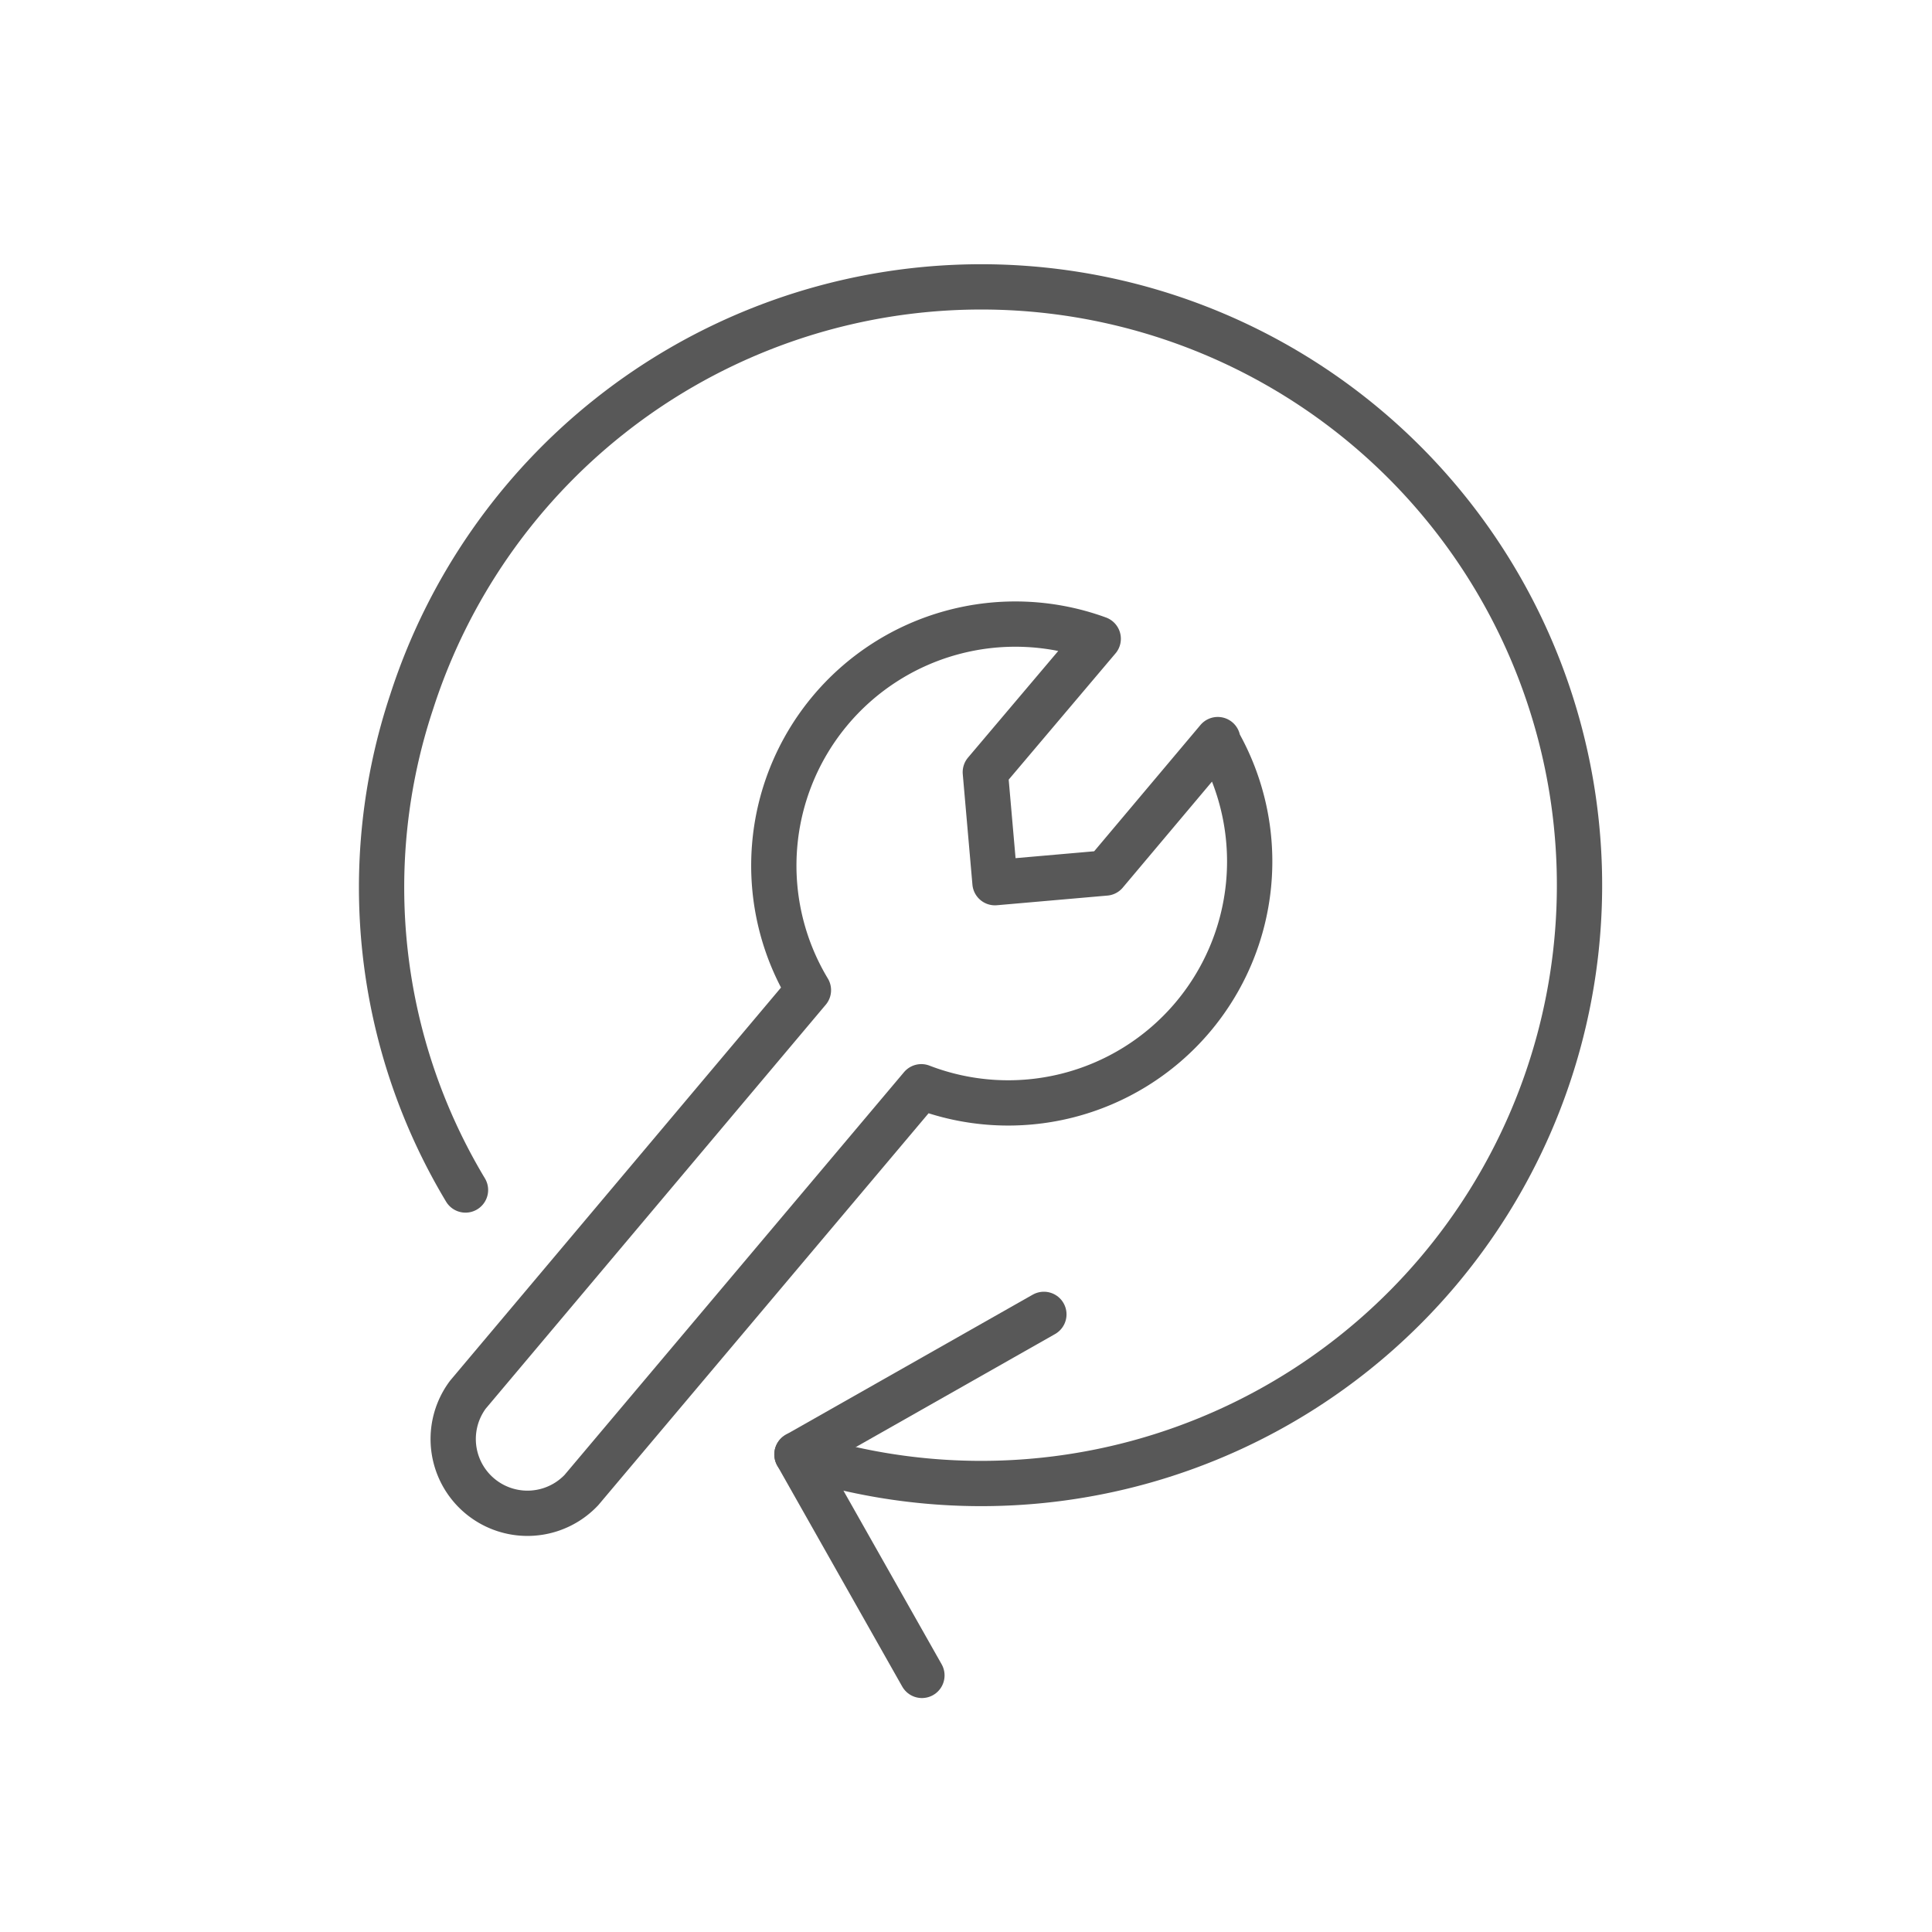
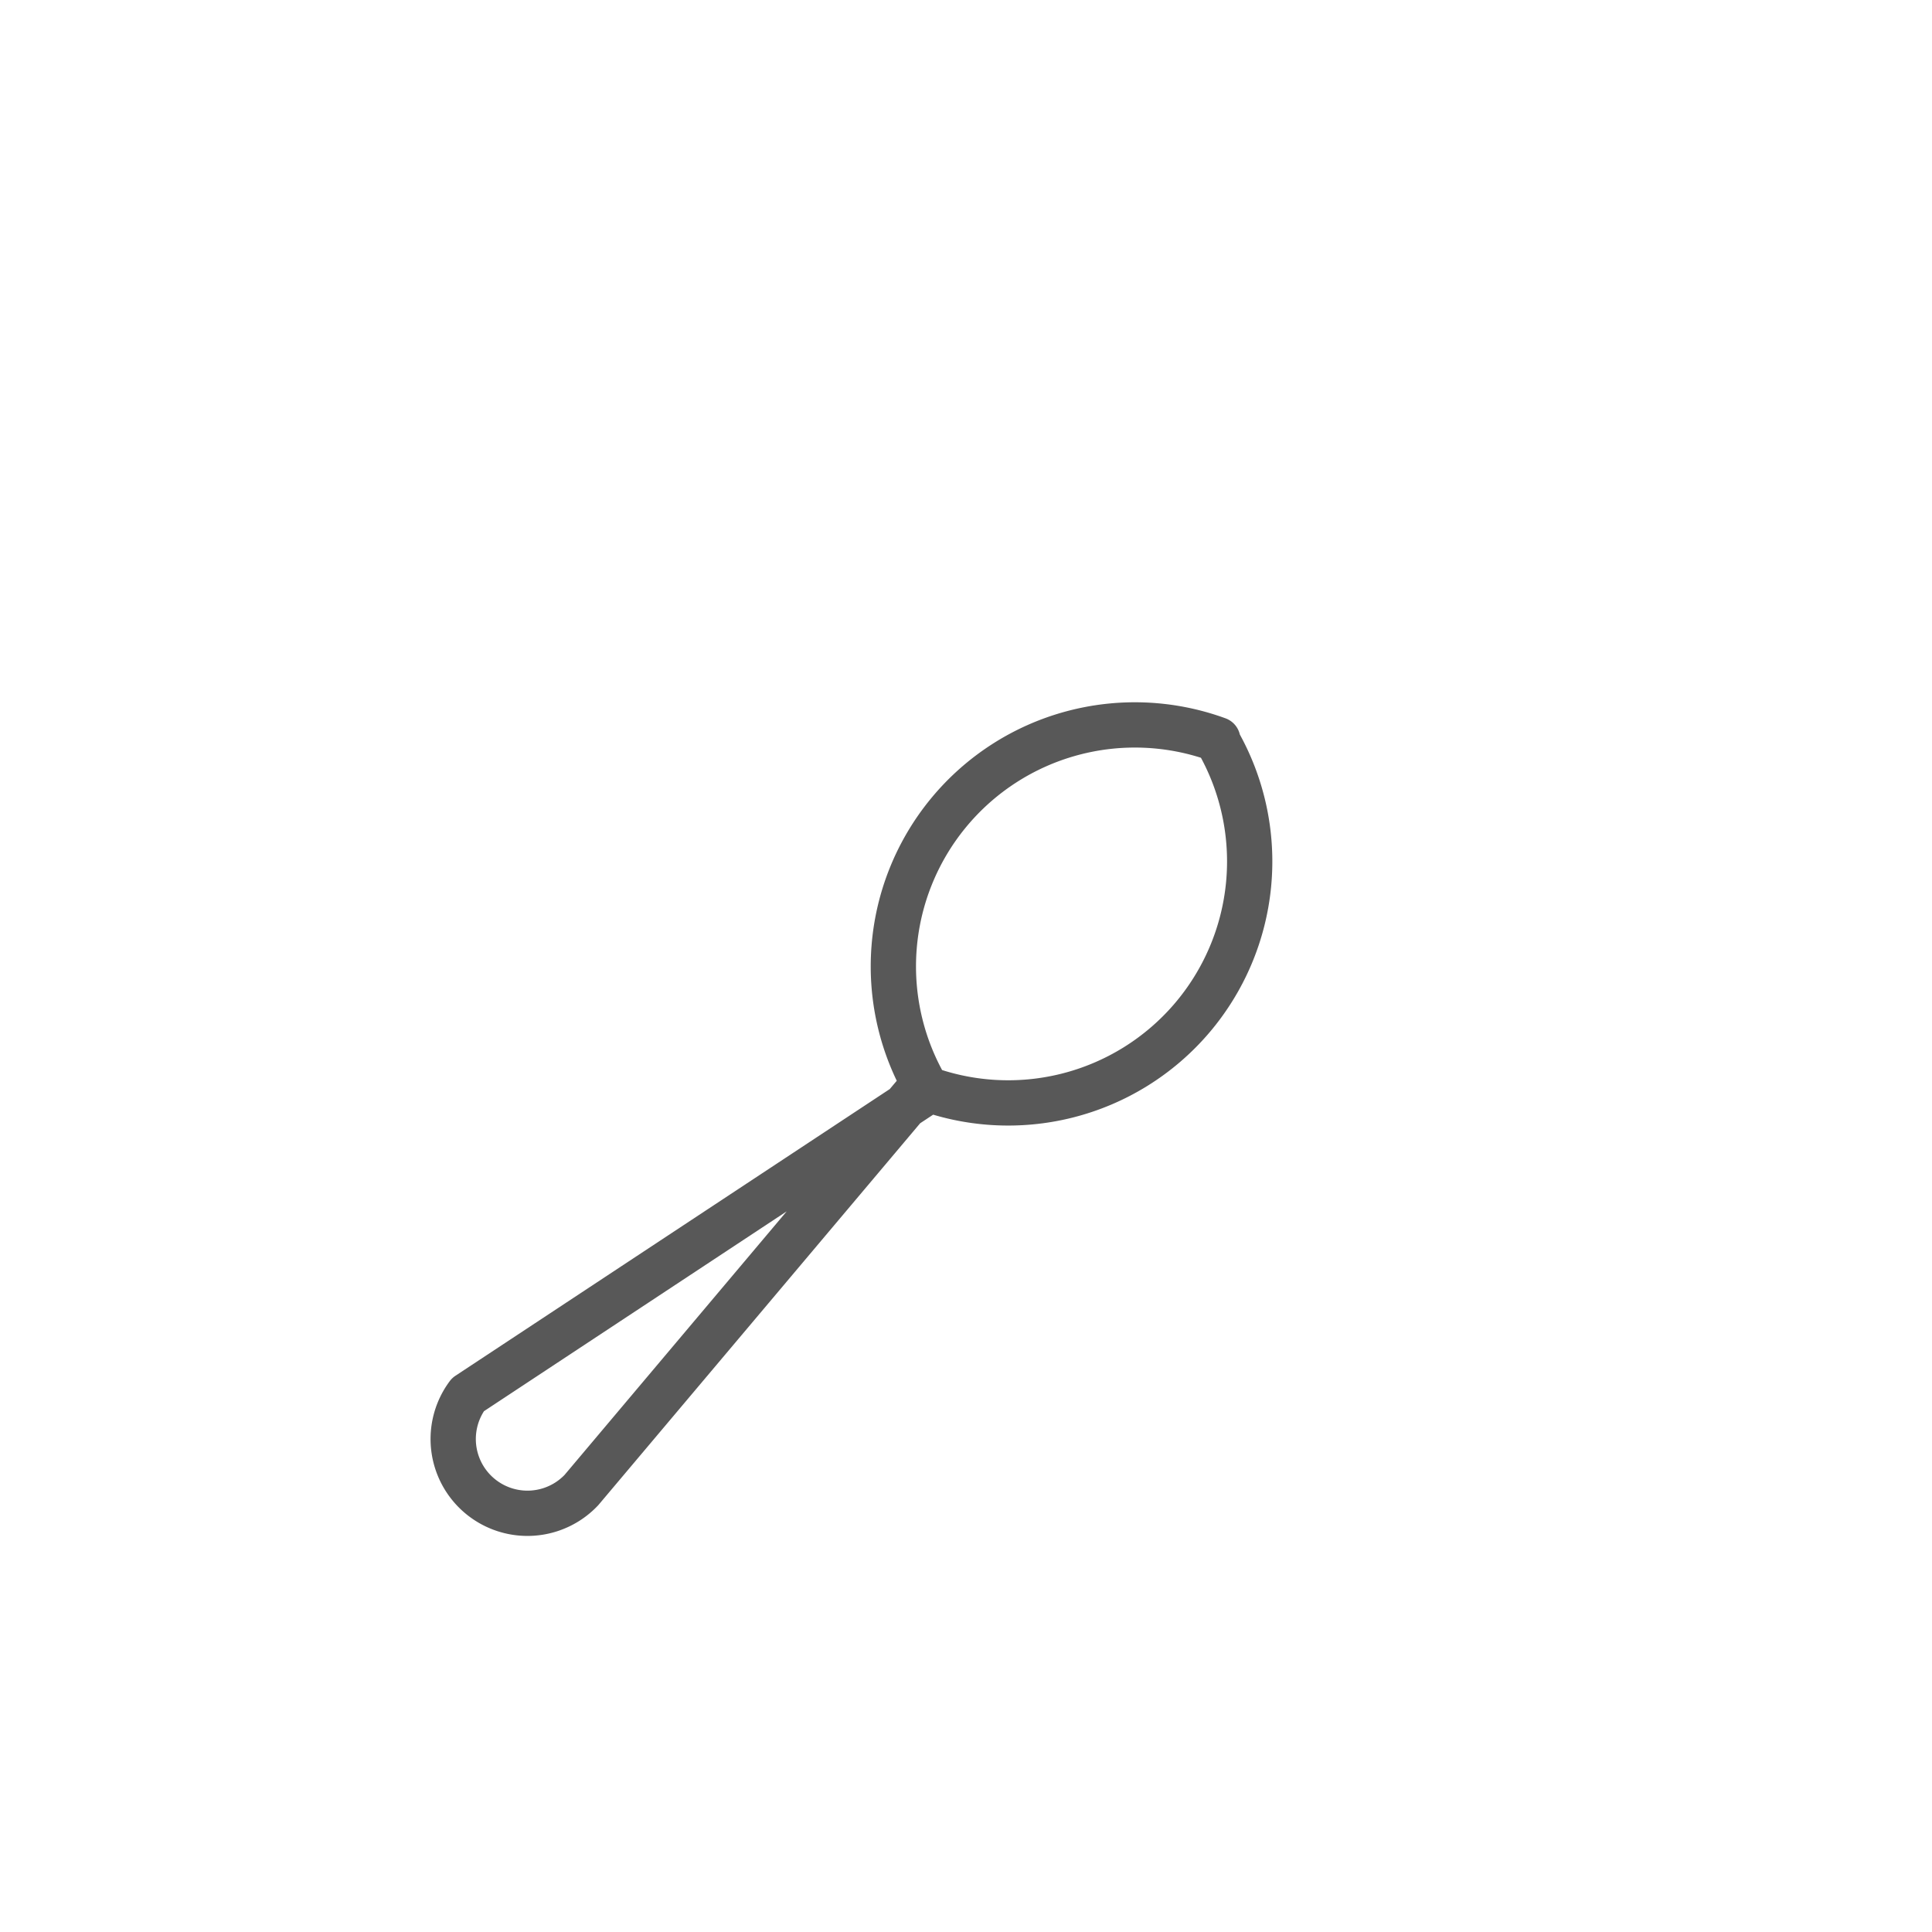
<svg xmlns="http://www.w3.org/2000/svg" id="TOI" viewBox="0 0 32 32">
  <defs>
    <style>.greystroke{fill:none;stroke:#585858;stroke-linecap:round;stroke-linejoin:round;stroke-width:0.75px;}</style>
  </defs>
  <title>rgm</title>
  <g id="rgm">
-     <polyline class="greystroke" points="17.29 21.77 13.2 24.09 15.27 27.75" />
-     <path class="greystroke" d="M13.2,24.09A9.91,9.91,0,1,0,6.82,11.62a9.73,9.73,0,0,0,.89,8.09" />
-     <path class="greystroke" d="M20.17,12.25l-1.86,2.21-1.83.16-.16-1.83,1.87-2.21a4,4,0,0,0-4.8,5.82L7.75,23.1a1.23,1.23,0,0,0,1.88,1.58L15.26,18a4,4,0,0,0,4.91-5.72Z" />
+     <path class="greystroke" d="M20.17,12.25a4,4,0,0,0-4.8,5.82L7.75,23.1a1.23,1.23,0,0,0,1.88,1.58L15.26,18a4,4,0,0,0,4.91-5.72Z" />
  </g>
</svg>